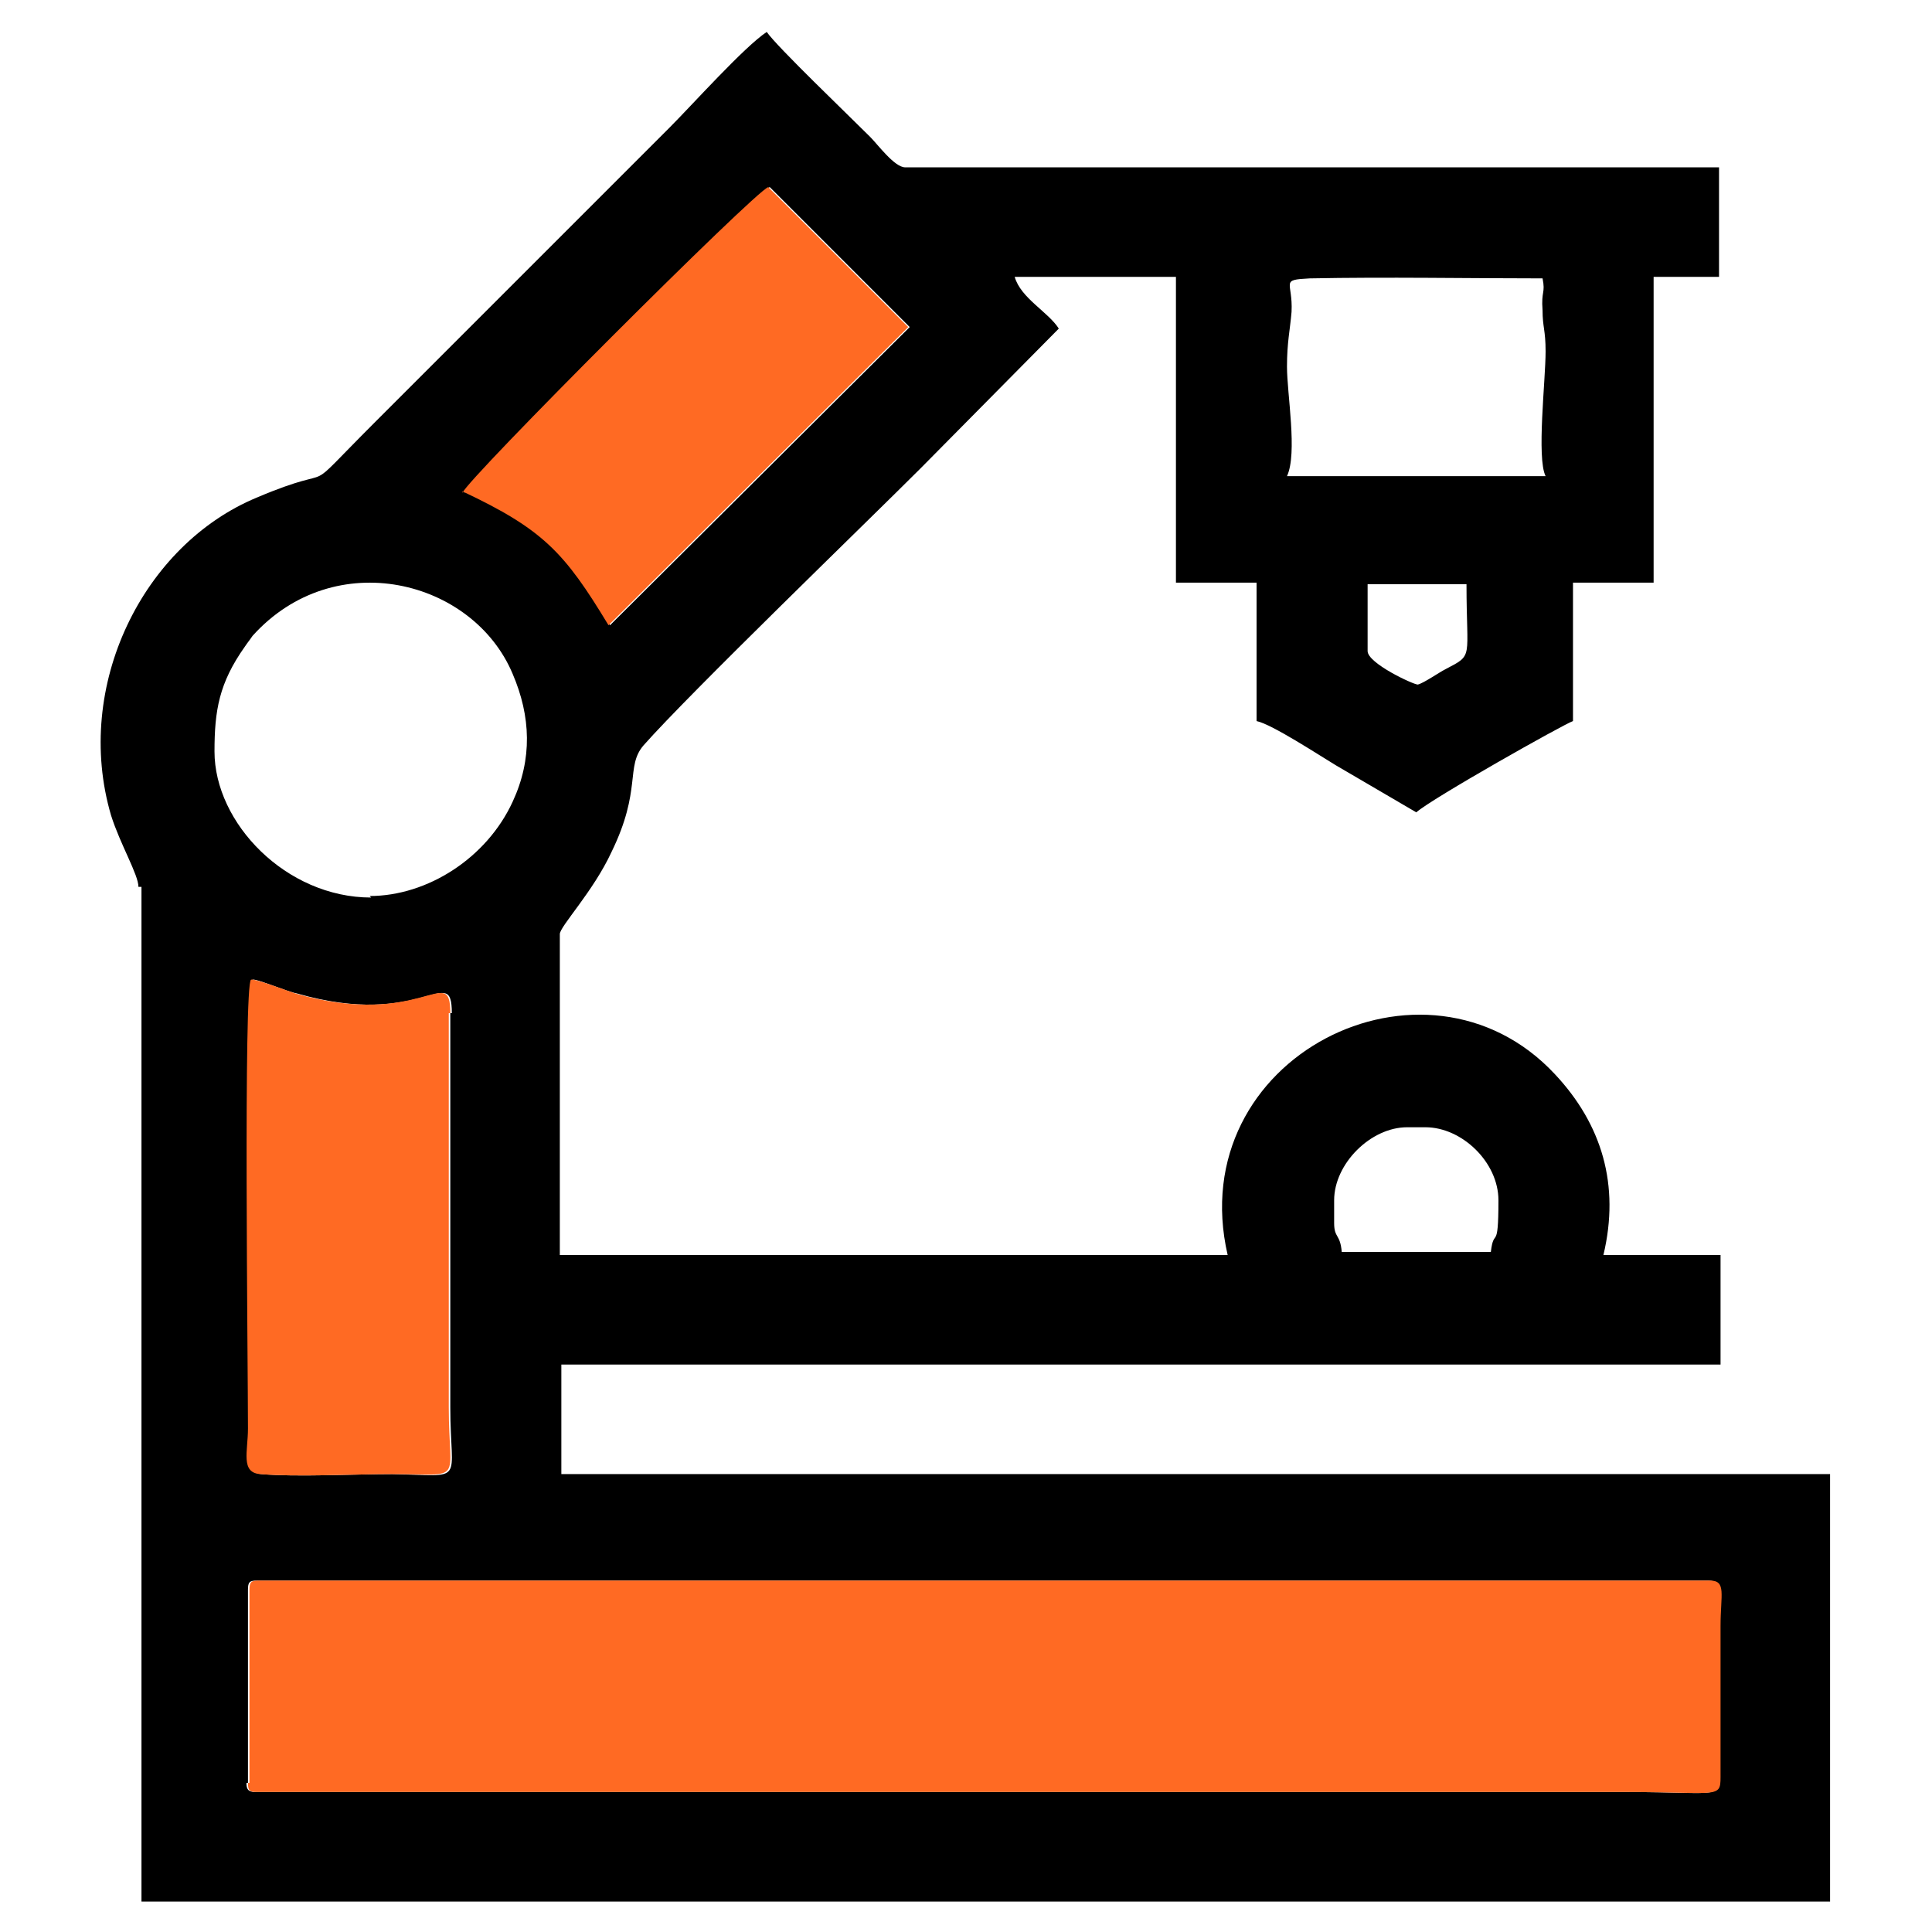
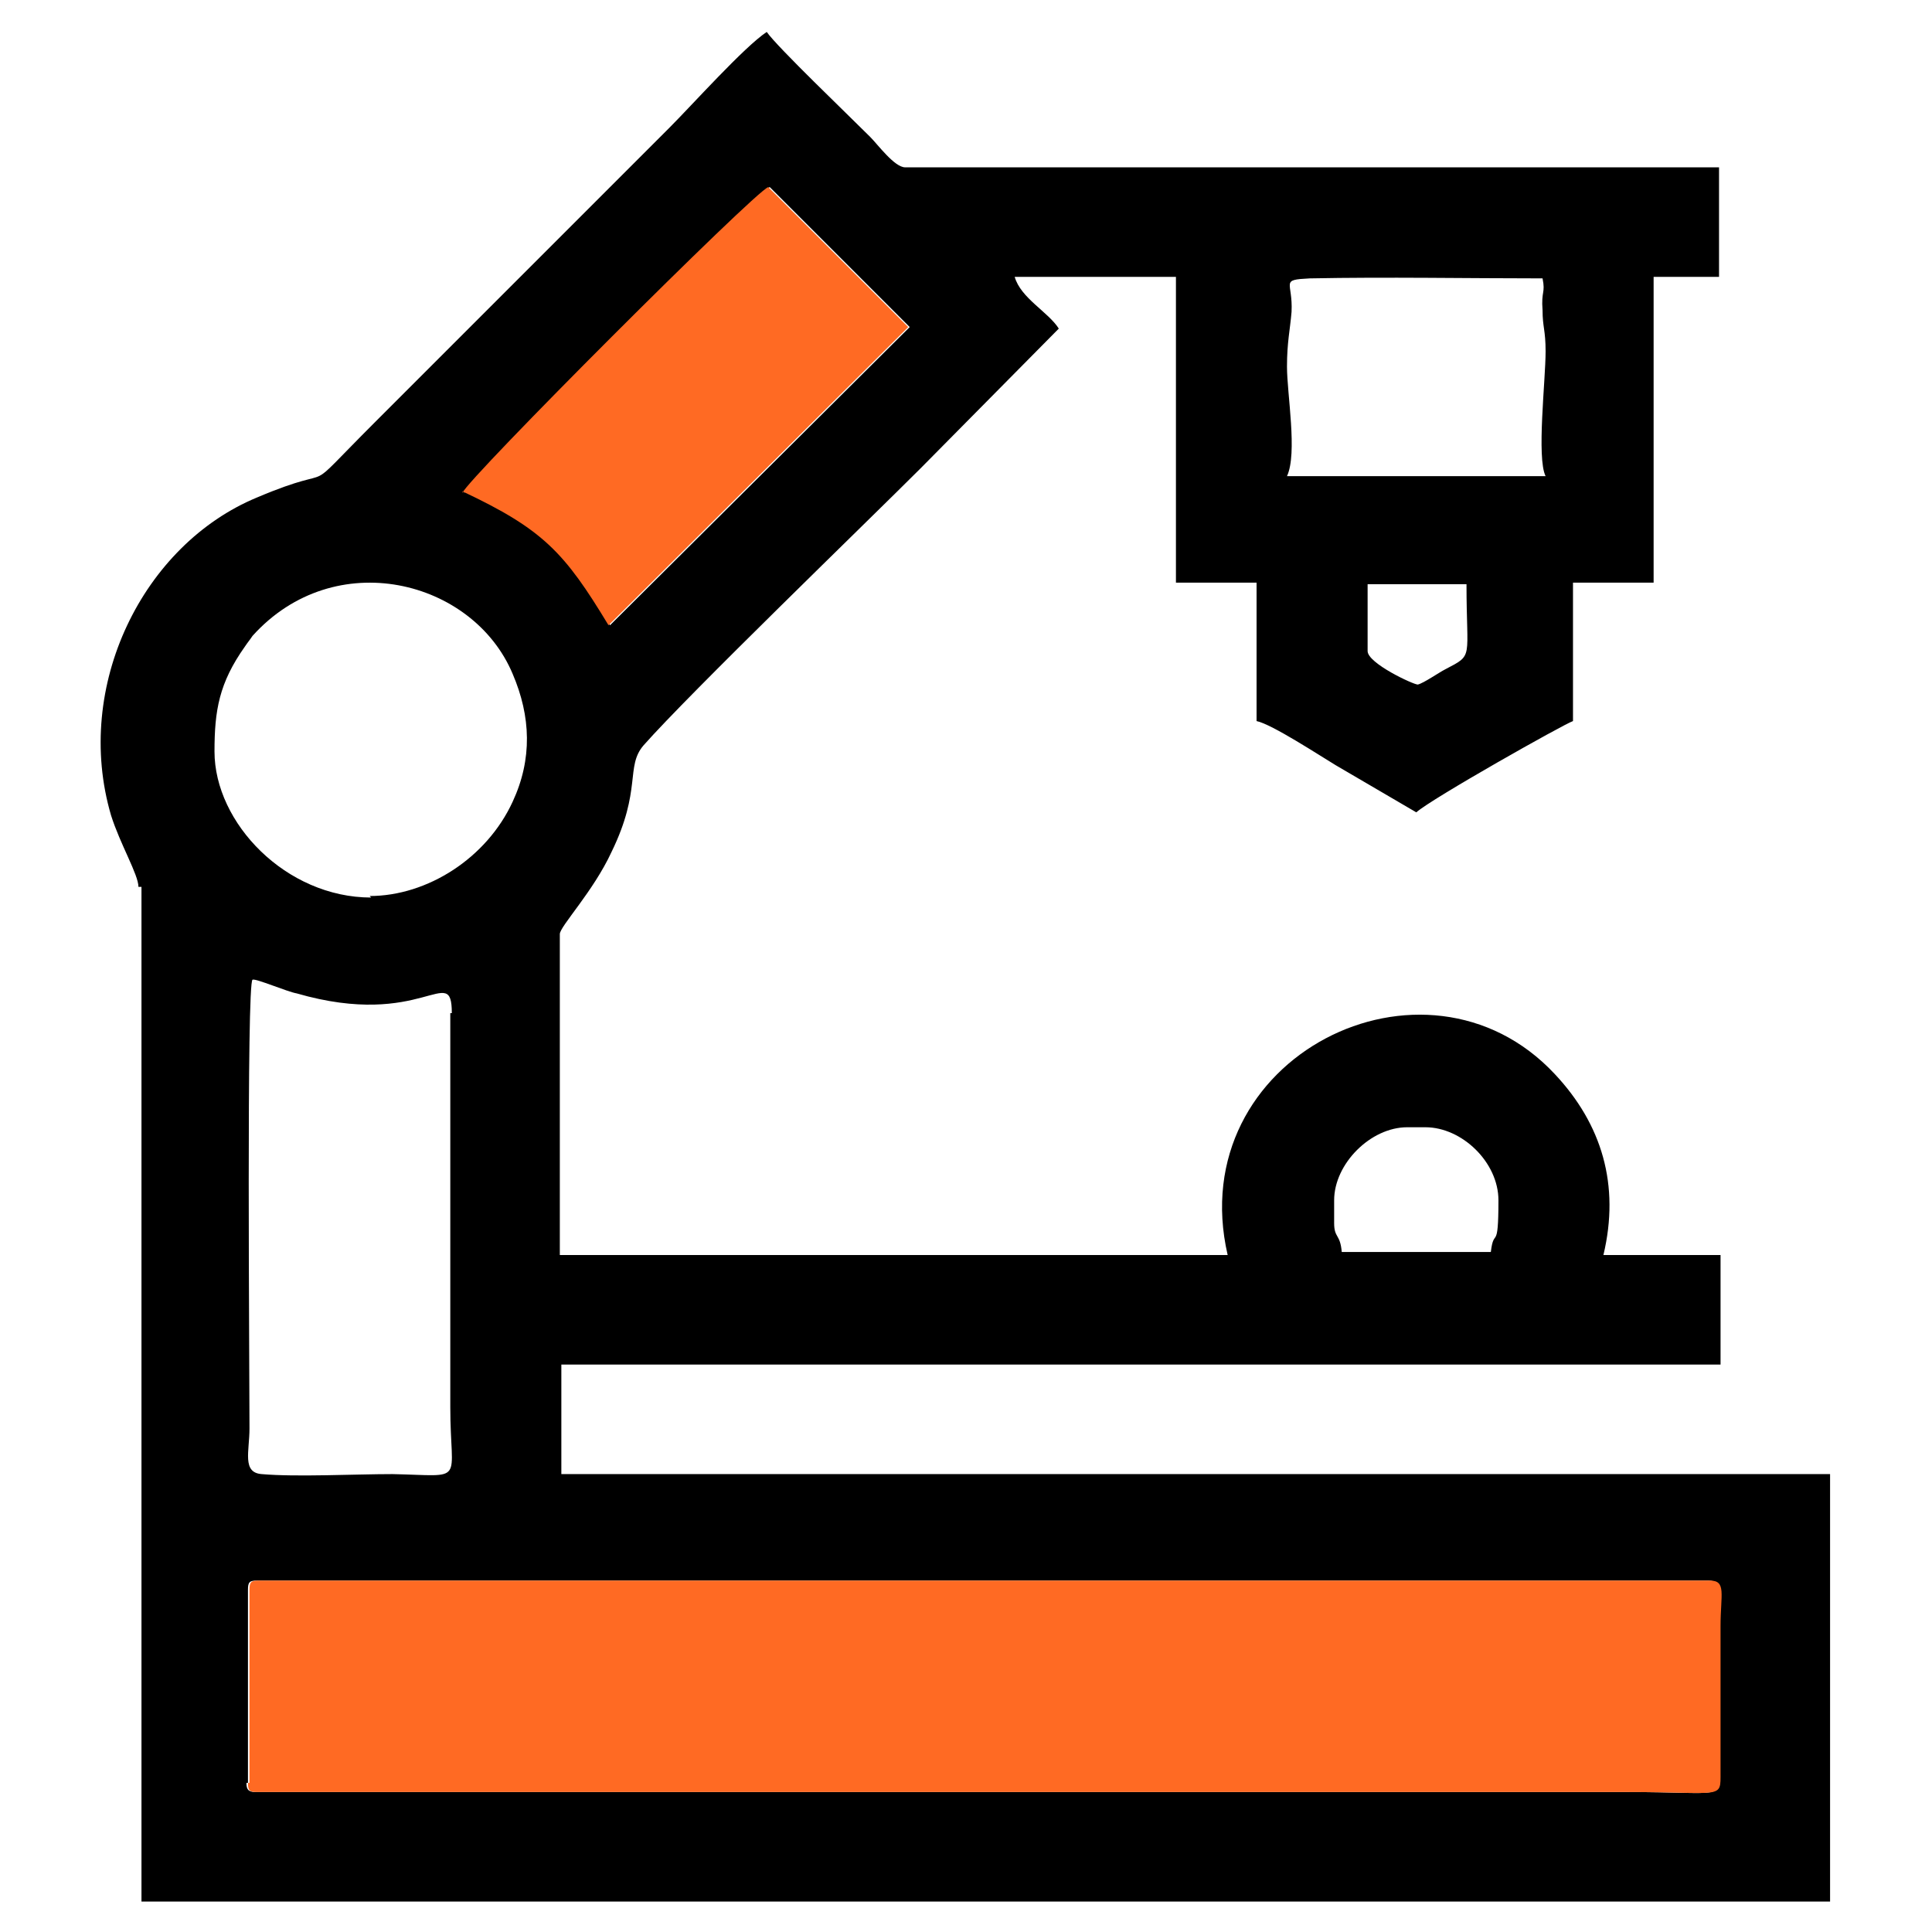
<svg xmlns="http://www.w3.org/2000/svg" xml:space="preserve" width="12.7mm" height="12.7mm" version="1.1" style="shape-rendering:geometricPrecision; text-rendering:geometricPrecision; image-rendering:optimizeQuality; fill-rule:evenodd; clip-rule:evenodd" viewBox="0 0 1270 1270">
  <defs>
    <style type="text/css">
   
    .fil0 {fill:black}
    .fil1 {fill:#FF6A23}
   
  </style>
  </defs>
  <g id="Слой_x0020_1">
    <g id="_360199752">
      <path class="fil0" d="M163 1172l0 -127c0,-5 1,-6 6,-6l954 0c10,0 7,9 7,30l0 96c0,18 2,13 -60,13l-902 0c-5,0 -6,-2 -6,-6zm133 -506l0 259c0,51 11,45 -38,44 -25,0 -63,2 -86,0 -13,-1 -8,-15 -8,-30 0,-42 -2,-293 2,-295 2,-1 23,8 29,9 83,24 102,-21 102,13zm581 137l0 -14c0,-24 24,-48 48,-48l12 0c24,0 48,23 48,48 0,35 -3,17 -5,34l-98 0c-1,-12 -5,-9 -5,-19zm-633 -213c-56,0 -103,-49 -103,-96 0,-27 3,-45 20,-69 2,-3 3,-4 5,-7 54,-60 145,-37 171,25 12,28 13,56 0,84 -17,37 -56,62 -94,62zm655 -163l0 -43 65 0c0,50 5,46 -14,56 -4,2 -14,9 -18,10 -3,0 -33,-14 -33,-22zm-594 -103c3,-9 192,-198 201,-201l92 92 -197 196c-29,-48 -43,-63 -96,-88zm709 -141c2,10 -1,8 0,21 0,11 2,13 2,27 0,19 -6,70 0,82l-170 0c7,-15 0,-54 0,-72 0,-16 2,-24 3,-36 1,-20 -8,-21 12,-22 51,-1 103,0 154,0zm-921 400l0 667 1110 0 0 -281 -834 0 0 -72 762 0 0 -72 -77 0c11,-46 -1,-86 -32,-119 -85,-91 -245,-11 -215,119l-439 0 0 -211c0,-5 22,-28 34,-54 20,-41 9,-56 21,-70 30,-34 147,-147 182,-182l91 -92c-7,-11 -25,-20 -29,-34l106 0 0 201 53 0 0 91c10,2 42,23 52,29l53 31c10,-9 97,-58 103,-60l0 -91 53 0 0 -201 43 0 0 -72 -535 0c-7,0 -18,-15 -23,-20 -15,-15 -61,-59 -68,-69 -15,10 -49,48 -64,63l-193 193c-54,54 -19,25 -78,50 -75,31 -121,124 -96,209 6,19 18,39 18,47z" />
      <path class="fil1" d="M163 1172c0,5 1,6 6,6l902 0c62,0 60,5 60,-13l0 -96c0,-21 4,-30 -7,-30l-954 0c-5,0 -6,1 -6,6l0 127z" />
-       <path class="fil1" d="M296 666c0,-34 -19,11 -102,-13 -6,-2 -27,-10 -29,-9 -5,3 -2,253 -2,295 0,15 -5,29 8,30 24,2 61,0 86,0 49,0 38,7 38,-44l0 -259z" />
      <path class="fil1" d="M304 323c53,25 67,40 96,88l197 -196 -92 -92c-9,3 -198,192 -201,201z" />
    </g>
  </g>
</svg>